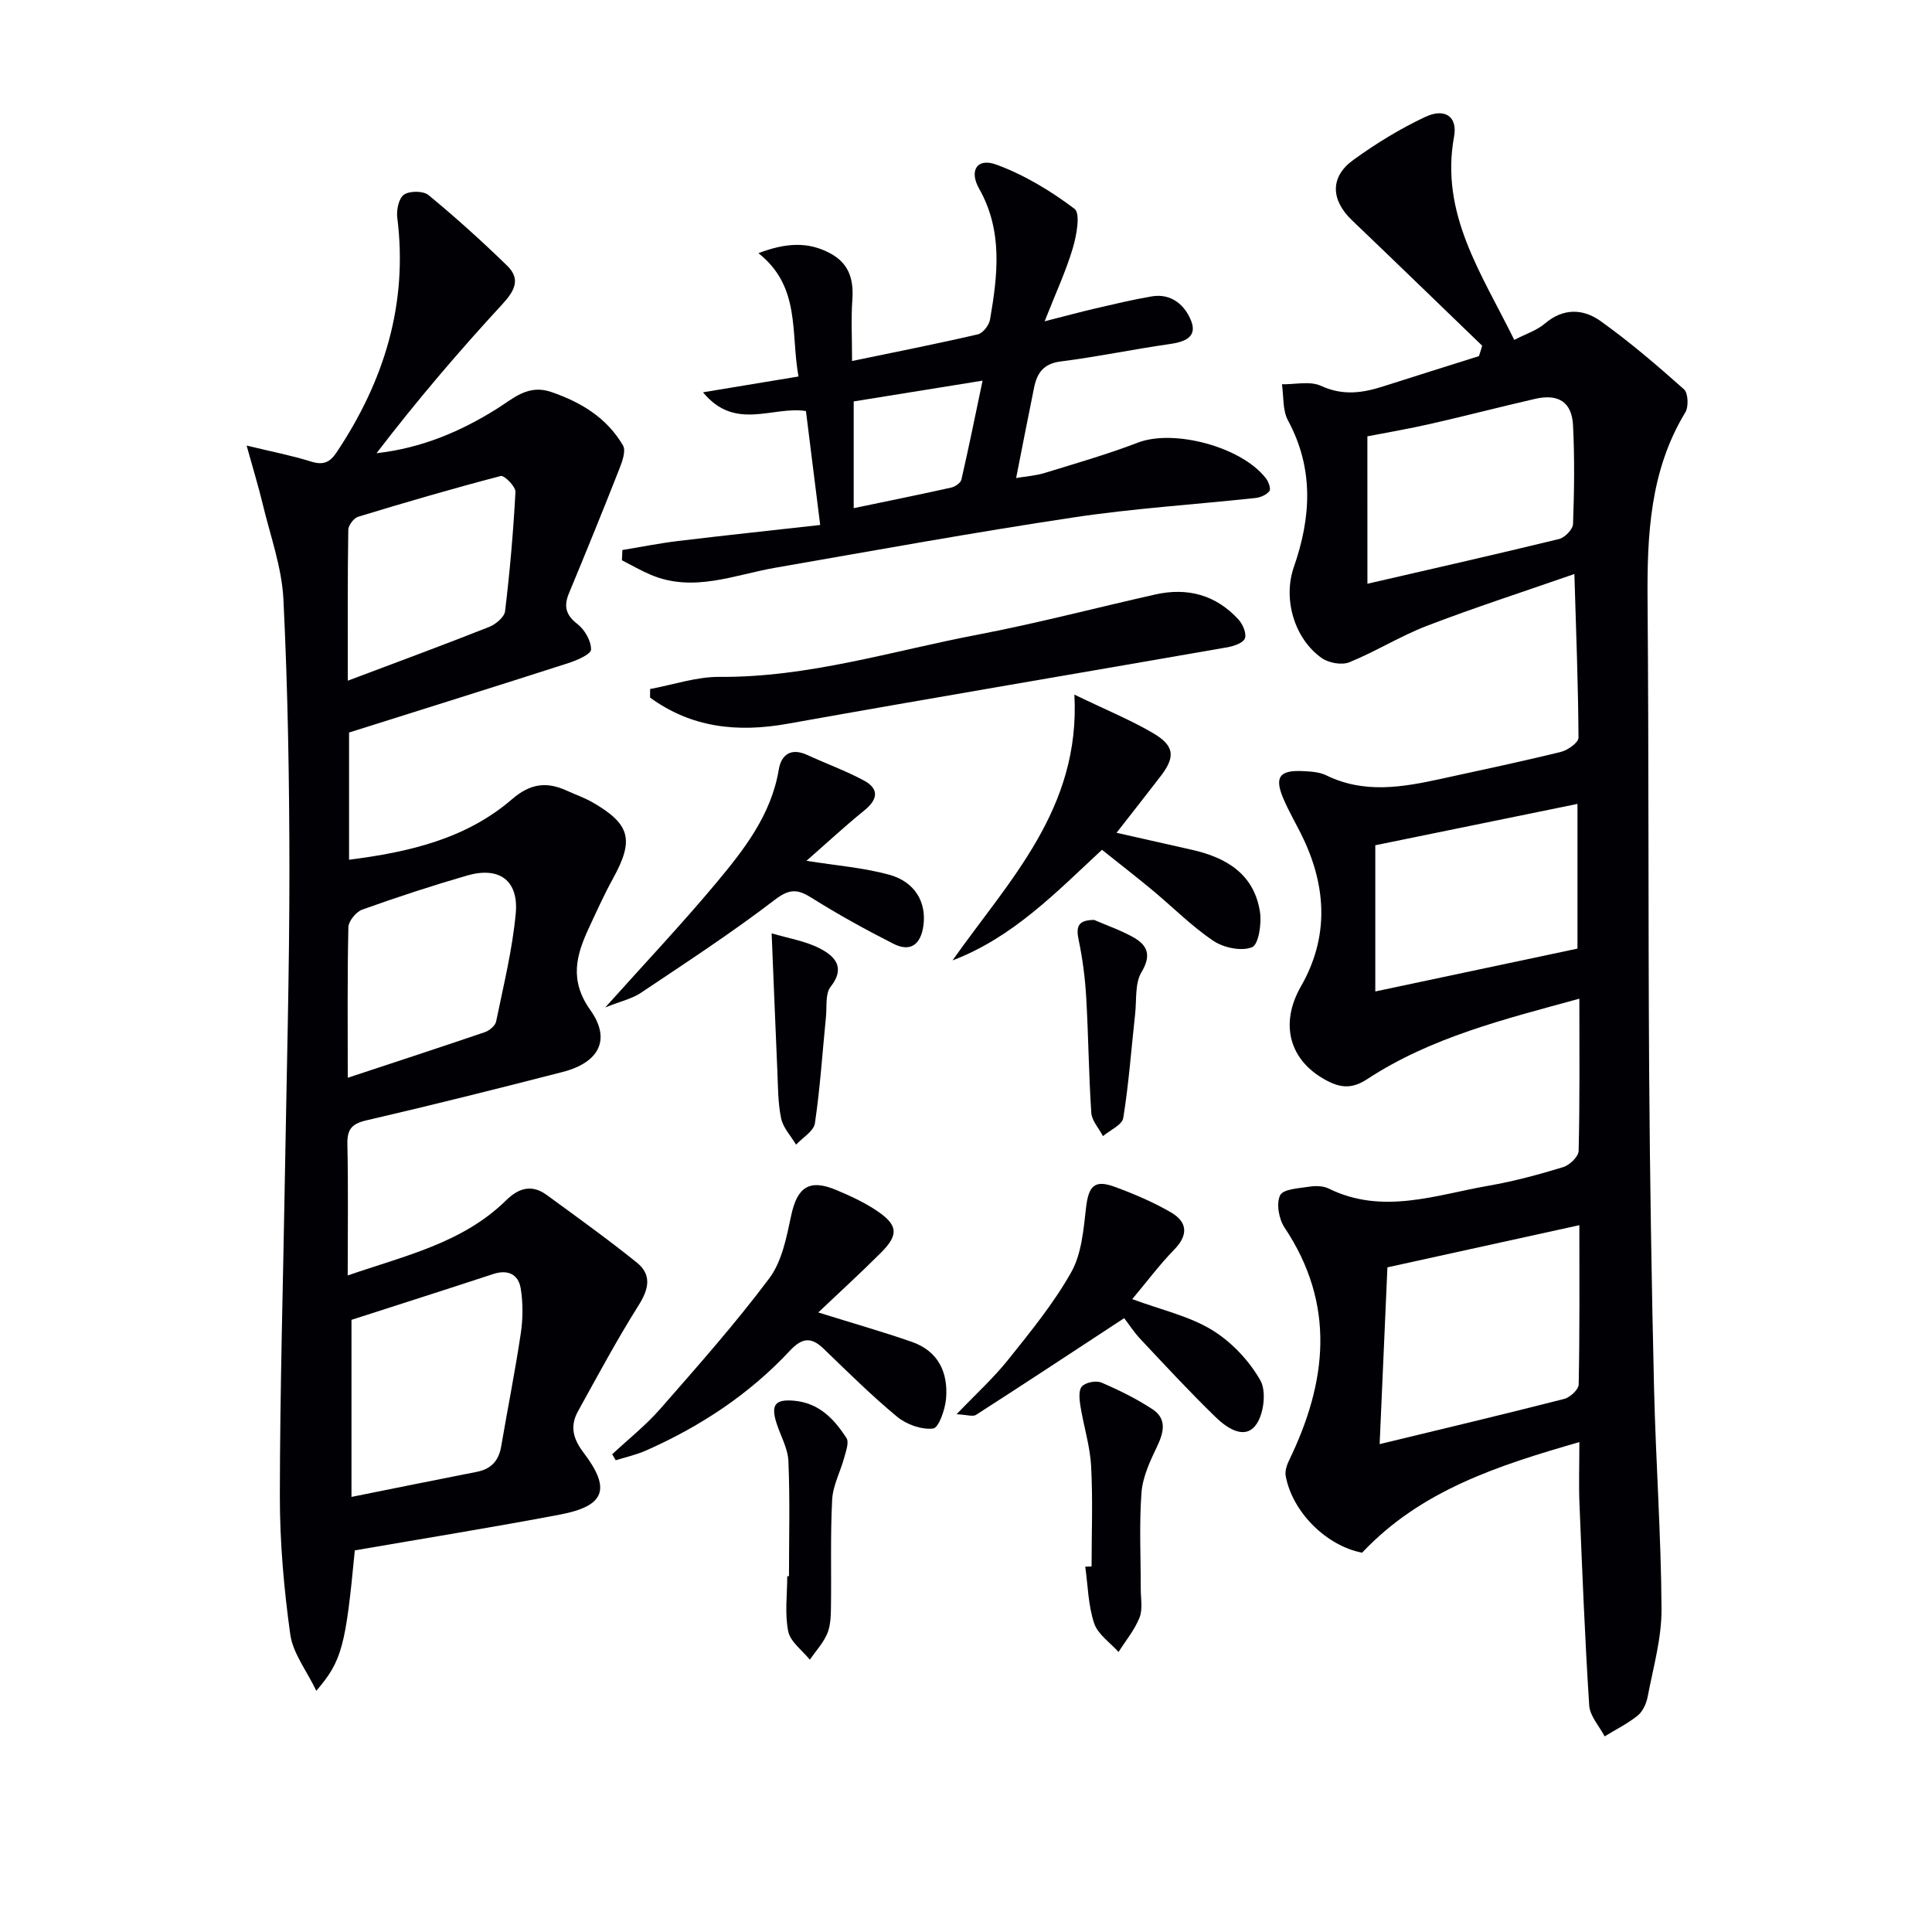
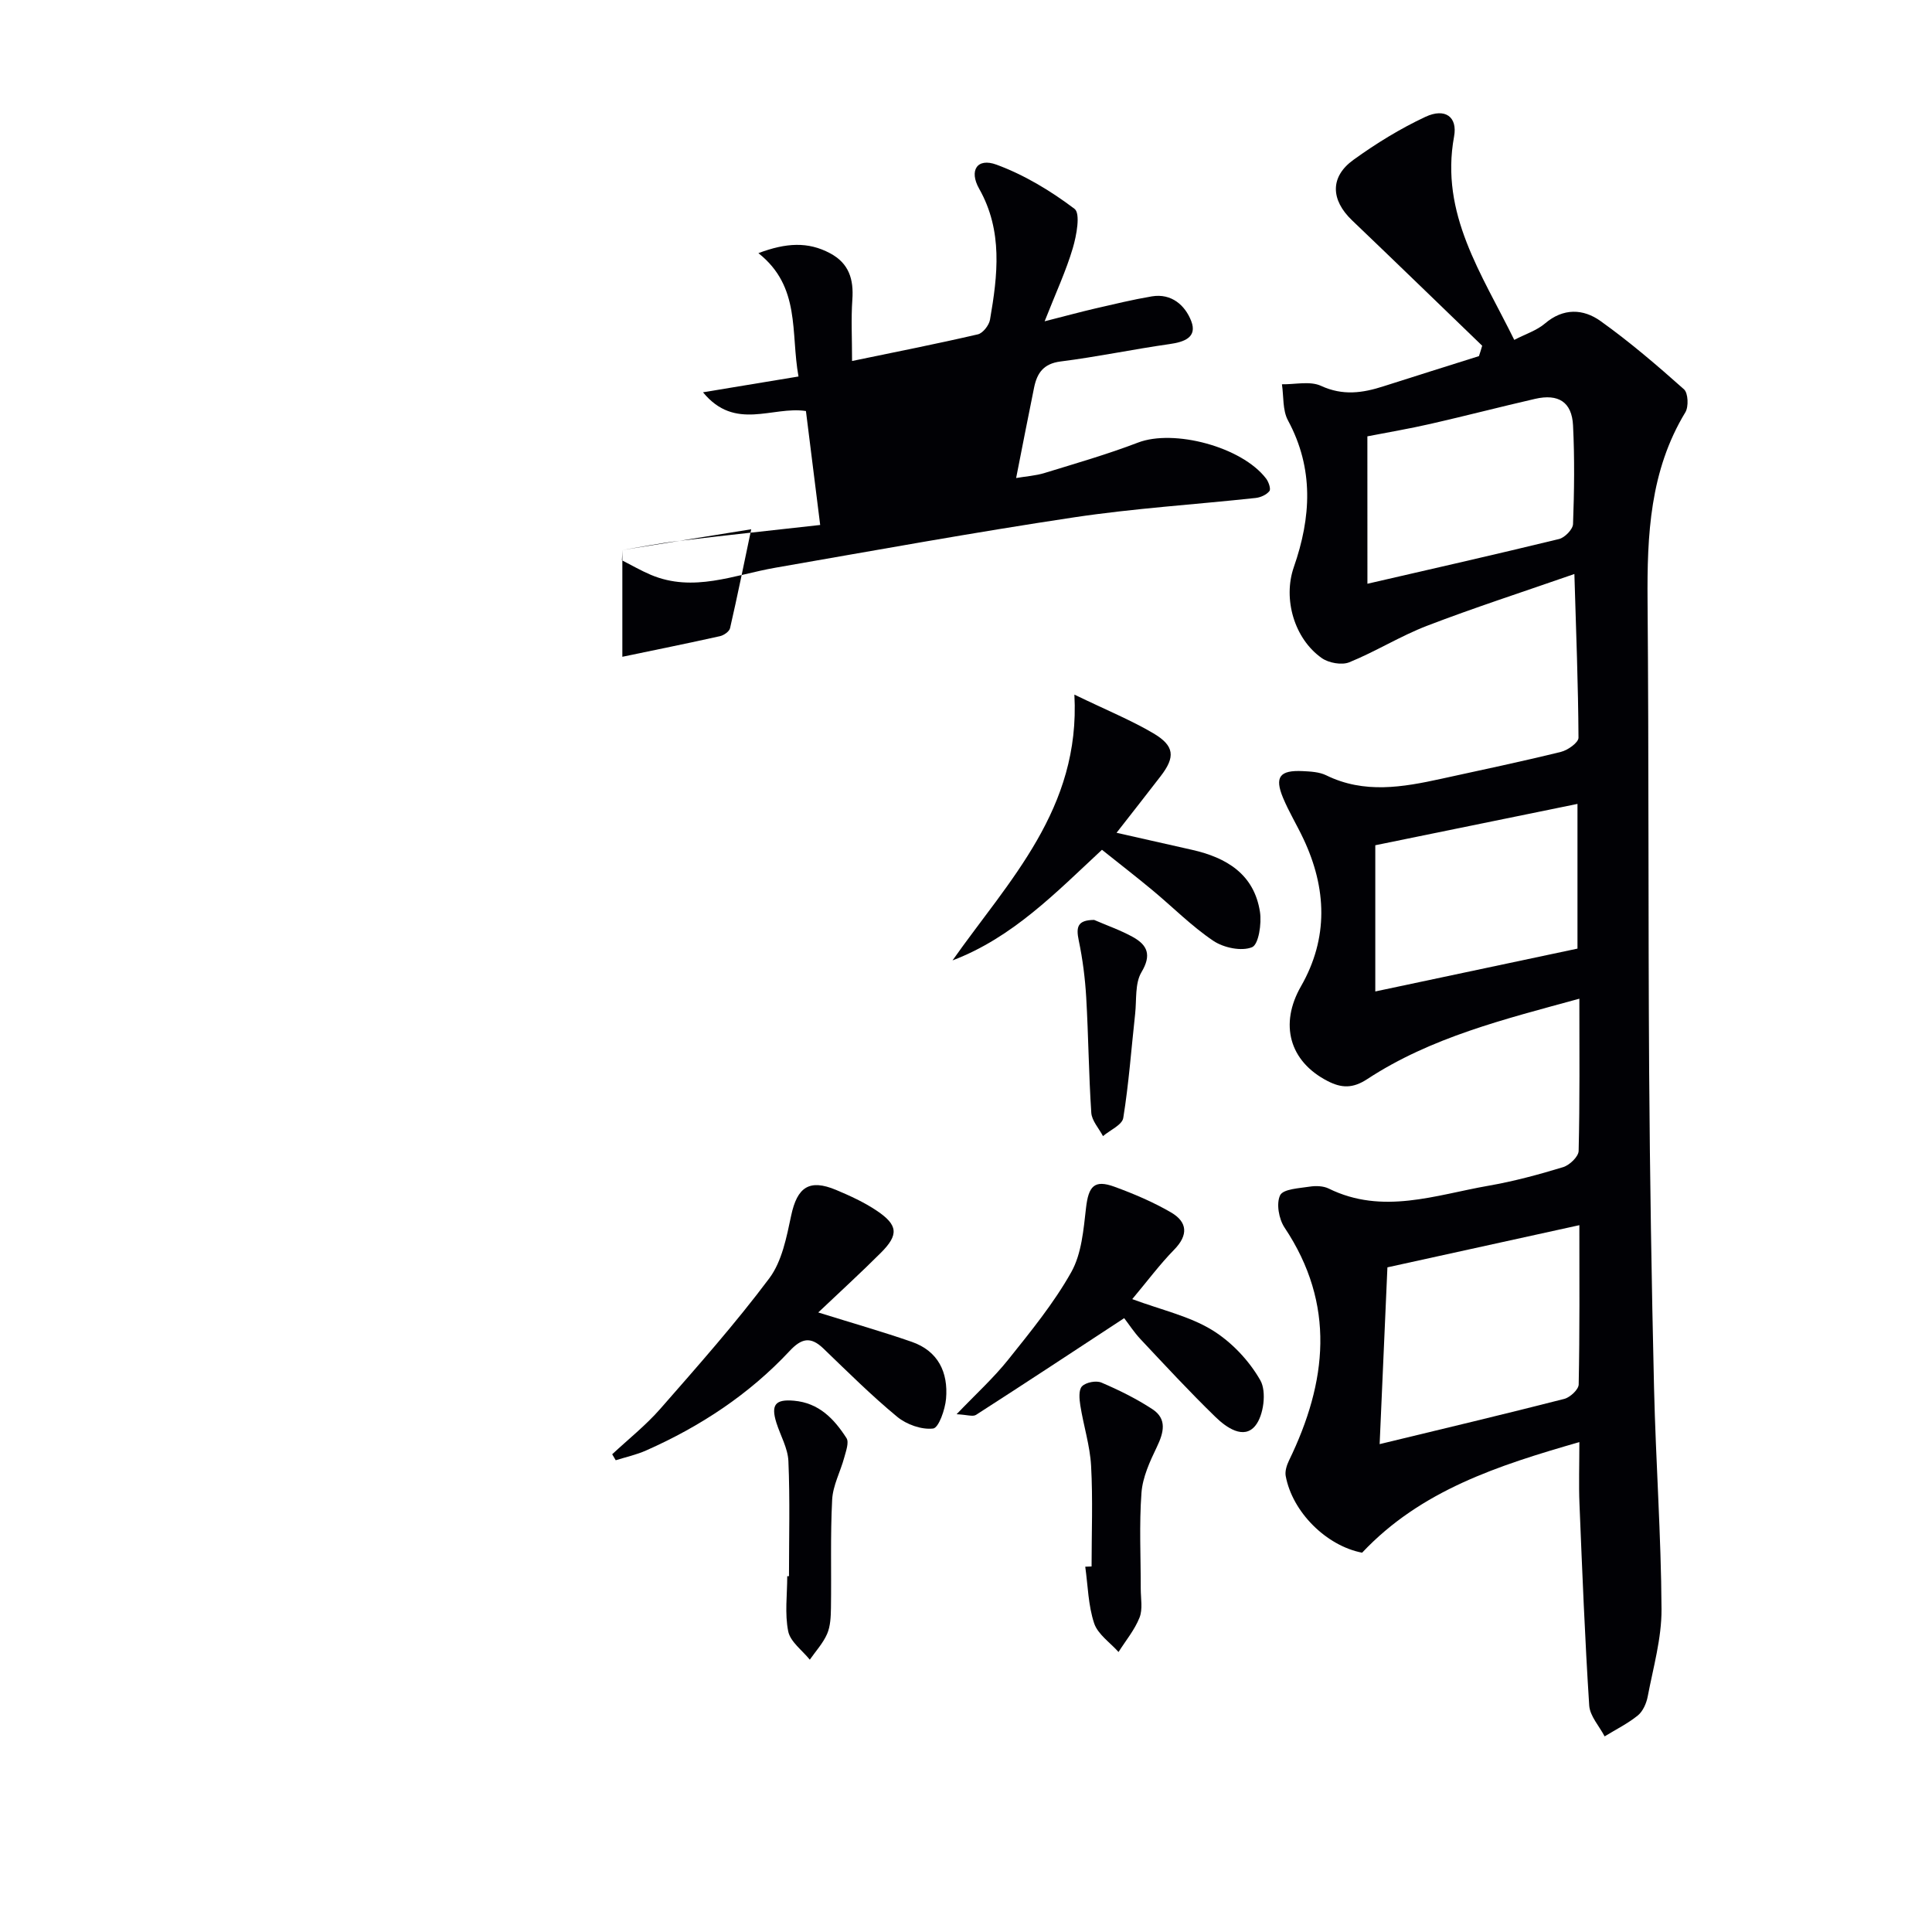
<svg xmlns="http://www.w3.org/2000/svg" enable-background="new 0 0 400 400" viewBox="0 0 400 400">
  <g fill="#010105">
    <path d="m306.87 71.58c-8.98-8.66-17.93-17.35-26.95-25.97-4.41-4.22-4.6-8.99.3-12.52 4.68-3.38 9.68-6.46 14.9-8.9 4.07-1.9 6.68-.01 5.93 4.07-2.94 16.03 5.71 28.38 12.46 42.11 2.38-1.23 4.66-1.95 6.34-3.38 3.82-3.27 7.95-3.07 11.51-.53 6.05 4.32 11.73 9.19 17.29 14.14.87.78.99 3.61.28 4.77-7.34 12.1-7.93 25.41-7.82 39.03.27 32.49.12 64.99.33 97.48.15 21.81.5 43.62 1.01 65.43.36 15.3 1.47 30.58 1.55 45.88.03 6.02-1.72 12.06-2.86 18.06-.27 1.41-.99 3.06-2.05 3.92-2.09 1.69-4.56 2.91-6.87 4.33-1.11-2.13-3.04-4.2-3.19-6.39-.9-13.93-1.45-27.88-2.02-41.83-.16-3.98-.02-7.97-.02-12.71-16.83 4.85-32.81 9.97-44.98 22.9-7.39-1.42-14.44-8.4-15.82-15.89-.18-1 .22-2.24.69-3.21 7.88-16.24 9.71-32.27-.93-48.22-1.18-1.76-1.75-4.99-.91-6.69.65-1.3 3.95-1.44 6.12-1.78 1.27-.2 2.82-.15 3.94.4 11.15 5.49 22.13 1.32 33.09-.59 5.22-.91 10.37-2.3 15.45-3.85 1.33-.41 3.17-2.17 3.2-3.35.25-10.31.15-20.63.15-31.52-15.51 4.25-30.68 7.97-43.92 16.65-3.02 1.98-5.35 1.87-8.22.39-7.95-4.1-9.97-11.8-5.5-19.6 5.73-10 5.34-20.3.5-30.56-1.34-2.85-3-5.56-4.21-8.47-1.8-4.32-.69-5.76 4.07-5.53 1.64.08 3.44.17 4.87.87 7.87 3.86 15.83 2.47 23.82.72 8.27-1.81 16.56-3.55 24.77-5.57 1.43-.35 3.65-1.93 3.64-2.94-.06-10.91-.49-21.83-.85-33.89-10.88 3.79-20.79 6.99-30.5 10.72-5.52 2.12-10.62 5.33-16.11 7.56-1.56.63-4.25.14-5.69-.87-5.69-4-8.08-12.24-5.79-18.83 3.59-10.3 4.19-20.37-1.21-30.38-1.14-2.11-.87-4.97-1.25-7.48 2.72.05 5.83-.72 8.1.33 4.51 2.08 8.62 1.48 12.95.08 6.57-2.11 13.16-4.16 19.74-6.24.24-.7.46-1.42.67-2.15zm-21.23 227.41c13.52-3.27 25.89-6.21 38.21-9.36 1.22-.31 2.98-1.94 3-2.99.22-10.92.14-21.85.14-32.98-13.52 2.97-26.55 5.83-39.74 8.73-.54 12.28-1.07 24.17-1.61 36.6zm-.9-93.72c14.24-3.02 28.09-5.95 41.86-8.87 0-10.06 0-20.06 0-29.96-14.12 2.89-27.87 5.7-41.86 8.56zm-1.63-84.41c12.98-2.99 26.35-6.02 39.67-9.26 1.19-.29 2.86-2 2.9-3.1.25-6.8.34-13.64 0-20.43-.24-4.84-3.03-6.6-7.86-5.49-7.23 1.66-14.41 3.53-21.65 5.18-4.29.98-8.64 1.72-13.07 2.58.01 10.37.01 20.2.01 30.52z" />
-     <path d="m73.46 320.99c-1.9 19.9-2.65 22.86-7.97 29.07-2.02-4.2-4.84-7.77-5.39-11.65-1.32-9.48-2.17-19.11-2.16-28.69.02-22.14.68-44.28 1.05-66.41.35-20.97.93-41.94.93-62.91-.01-18.77-.32-37.56-1.24-56.3-.33-6.68-2.75-13.26-4.32-19.86-.84-3.51-1.91-6.97-3.3-11.99 5.25 1.27 9.35 2.06 13.31 3.3 2.51.79 3.89.25 5.33-1.91 9.84-14.76 14.8-30.71 12.55-48.6-.2-1.57.32-4.03 1.4-4.75 1.19-.8 3.99-.79 5.07.1 5.62 4.63 11.05 9.53 16.27 14.61 2.84 2.76 1.61 5.17-.99 7.99-9.09 9.85-17.79 20.06-26.04 30.84 9.3-1.05 17.35-4.46 24.87-9.17 3.48-2.18 6.49-5.16 11.31-3.5 6.2 2.13 11.52 5.36 14.85 11.08.64 1.1-.16 3.32-.76 4.84-3.39 8.62-6.88 17.19-10.43 25.74-1.13 2.72-.66 4.51 1.77 6.4 1.49 1.16 2.83 3.48 2.8 5.26-.02.98-2.91 2.23-4.68 2.8-15 4.83-30.05 9.53-45.42 14.38v26.34c12.46-1.59 24.23-4.32 33.76-12.55 3.72-3.21 7.1-3.67 11.25-1.78 1.81.83 3.72 1.48 5.44 2.47 7.81 4.51 8.59 7.77 4.2 15.74-1.84 3.34-3.41 6.83-5.02 10.29-2.63 5.67-4.04 10.81.32 16.95 4.37 6.15 1.78 10.89-5.77 12.83-13.49 3.47-27 6.86-40.56 10-3.06.71-4.04 1.85-3.97 4.95.2 8.81.07 17.64.07 27.17 11.85-4.1 23.78-6.7 32.8-15.56 2.63-2.59 5.35-3.34 8.41-1.1 6.28 4.59 12.61 9.13 18.67 14.01 3.08 2.49 2.49 5.42.37 8.79-4.49 7.13-8.48 14.58-12.57 21.97-1.68 3.04-1.08 5.64 1.14 8.56 5.76 7.57 4.43 11.07-4.88 12.84-13.99 2.65-28.06 4.92-42.47 7.41zm-.69-11.07c9.32-1.87 17.65-3.57 25.99-5.2 2.95-.58 4.5-2.31 5-5.24 1.34-7.83 2.9-15.62 4.07-23.47.45-3.04.47-6.27-.03-9.29-.48-2.87-2.63-3.95-5.67-2.95-9.85 3.24-19.73 6.38-29.36 9.49zm-.77-86.78c9.94-3.29 19.21-6.31 28.43-9.46.93-.32 2.11-1.33 2.29-2.2 1.52-7.43 3.37-14.86 4.06-22.38.63-6.86-3.47-9.75-10.08-7.83-7.3 2.12-14.55 4.49-21.71 7.06-1.27.45-2.83 2.37-2.86 3.65-.23 10.11-.13 20.23-.13 31.16zm.01-82.21c10.48-3.95 19.92-7.43 29.26-11.13 1.36-.54 3.15-2.03 3.3-3.26.99-8.2 1.71-16.44 2.15-24.69.06-1.1-2.31-3.49-3.04-3.3-9.9 2.58-19.72 5.45-29.51 8.43-.91.28-2.05 1.77-2.06 2.72-.16 9.95-.1 19.9-.1 31.23z" />
-     <path d="m128.85 113.88c3.86-.64 7.71-1.41 11.6-1.88 9.66-1.16 19.34-2.19 29.36-3.31-1.09-8.7-2.02-16.2-2.95-23.59-6.94-1.07-14.67 4.22-21.31-3.88 7.28-1.21 13.26-2.19 19.77-3.27-1.66-9.13.51-18.56-8.3-25.54 5.75-2.16 10.27-2.41 14.83.02 3.93 2.09 4.92 5.39 4.62 9.6-.28 3.95-.06 7.94-.06 12.71 9.08-1.88 17.6-3.56 26.05-5.52 1.04-.24 2.31-1.88 2.51-3.03 1.59-9.2 2.7-18.38-2.25-27.12-2.13-3.77-.42-6.46 3.59-4.98 5.76 2.12 11.25 5.43 16.16 9.15 1.26.95.42 5.51-.36 8.14-1.38 4.67-3.46 9.13-5.83 15.14 4.61-1.17 7.57-1.98 10.55-2.67 3.87-.89 7.74-1.83 11.65-2.49 4.09-.68 6.9 1.88 8.15 5.11 1.3 3.37-1.43 4.34-4.49 4.77-7.54 1.07-15.01 2.65-22.56 3.6-3.56.45-4.87 2.43-5.48 5.39-1.23 5.98-2.38 11.99-3.72 18.74 2.02-.35 4.04-.47 5.91-1.05 6.48-1.99 13.01-3.87 19.33-6.29 7.39-2.83 21.47.85 26.51 7.45.53.69 1.03 2.16.69 2.59-.6.77-1.83 1.32-2.86 1.43-12.55 1.36-25.18 2.14-37.65 4.02-20.65 3.1-41.2 6.84-61.78 10.42-8.56 1.49-16.97 5.19-25.79 1.47-2.05-.87-3.99-2-5.98-3.01.05-.71.07-1.42.09-2.12zm47.9-30.77v22.1c7.03-1.47 13.64-2.8 20.22-4.27.8-.18 1.92-.96 2.08-1.65 1.53-6.65 2.88-13.34 4.38-20.48-9.66 1.55-18.15 2.92-26.68 4.3z" />
-     <path d="m134.6 142.65c4.8-.88 9.6-2.55 14.39-2.51 18.33.14 35.68-5.35 53.38-8.73 12.35-2.36 24.54-5.57 36.82-8.33 6.68-1.5 12.57.09 17.23 5.19.89.97 1.71 2.9 1.32 3.91-.38.96-2.32 1.6-3.66 1.84-30.34 5.3-60.72 10.41-91.04 15.83-10.41 1.86-19.91.8-28.45-5.42.01-.59.01-1.18.01-1.78z" />
+     <path d="m128.85 113.88c3.86-.64 7.71-1.41 11.6-1.88 9.66-1.16 19.34-2.19 29.36-3.31-1.09-8.7-2.02-16.2-2.95-23.59-6.94-1.07-14.67 4.22-21.31-3.88 7.28-1.21 13.26-2.19 19.77-3.27-1.66-9.13.51-18.56-8.3-25.54 5.75-2.16 10.27-2.41 14.83.02 3.93 2.09 4.92 5.39 4.62 9.6-.28 3.95-.06 7.94-.06 12.71 9.08-1.88 17.6-3.56 26.05-5.52 1.04-.24 2.31-1.88 2.51-3.03 1.59-9.2 2.7-18.38-2.25-27.12-2.13-3.77-.42-6.46 3.59-4.98 5.76 2.12 11.25 5.43 16.16 9.15 1.26.95.42 5.51-.36 8.14-1.38 4.67-3.46 9.13-5.83 15.14 4.61-1.17 7.57-1.98 10.55-2.67 3.87-.89 7.74-1.83 11.65-2.49 4.09-.68 6.9 1.88 8.15 5.11 1.3 3.37-1.43 4.34-4.49 4.77-7.54 1.07-15.01 2.65-22.56 3.6-3.56.45-4.87 2.43-5.48 5.39-1.23 5.98-2.38 11.99-3.72 18.74 2.02-.35 4.04-.47 5.91-1.05 6.48-1.99 13.01-3.87 19.33-6.29 7.39-2.83 21.47.85 26.51 7.45.53.69 1.03 2.16.69 2.59-.6.77-1.83 1.32-2.86 1.43-12.55 1.36-25.18 2.14-37.65 4.02-20.65 3.1-41.2 6.84-61.78 10.42-8.56 1.49-16.97 5.19-25.79 1.47-2.05-.87-3.99-2-5.98-3.01.05-.71.07-1.42.09-2.12zv22.1c7.03-1.47 13.64-2.8 20.22-4.27.8-.18 1.92-.96 2.08-1.65 1.53-6.65 2.88-13.34 4.38-20.48-9.66 1.55-18.15 2.92-26.68 4.3z" />
    <path d="m169.41 271.73c7.19 2.24 13.33 3.99 19.35 6.08 5.48 1.9 7.58 6.33 7.11 11.77-.19 2.24-1.52 6.05-2.68 6.18-2.39.28-5.5-.83-7.44-2.43-5.35-4.42-10.29-9.34-15.3-14.16-2.65-2.54-4.54-2.07-6.98.55-8.39 8.98-18.49 15.62-29.69 20.58-2 .89-4.19 1.37-6.3 2.03-.24-.41-.48-.83-.73-1.24 3.33-3.11 6.95-5.98 9.94-9.39 7.74-8.84 15.56-17.66 22.59-27.05 2.62-3.51 3.57-8.49 4.52-12.97 1.25-5.88 3.73-7.65 9.3-5.32 2.9 1.22 5.81 2.55 8.4 4.29 4.45 2.98 4.6 5 .88 8.72-4.1 4.1-8.4 8.03-12.97 12.36z" />
    <path d="m222.44 143.81c6.85 3.31 11.79 5.32 16.33 8 4.43 2.61 4.59 4.92 1.53 8.89-2.83 3.67-5.69 7.32-9.13 11.72 5.49 1.24 10.57 2.38 15.64 3.53 7.13 1.61 12.83 5.03 14.05 12.83.38 2.43-.27 6.77-1.64 7.33-2.18.89-5.87.12-8.01-1.32-4.52-3.04-8.41-7-12.63-10.5-3.31-2.75-6.72-5.39-10.43-8.35-9.56 8.89-18.51 18.18-30.94 22.9 11.67-16.56 26.52-31.36 25.23-55.03z" />
    <path d="m234.42 268.97c6.13 2.27 11.81 3.52 16.5 6.38 4.03 2.46 7.7 6.34 10.03 10.45 1.31 2.31.69 7.26-1.06 9.39-2.38 2.92-6 .36-8.22-1.8-5.36-5.2-10.44-10.7-15.56-16.15-1.33-1.42-2.4-3.09-3.36-4.33-10.43 6.84-20.51 13.49-30.67 20.02-.66.43-1.89-.03-4.03-.13 4.01-4.19 7.66-7.5 10.7-11.31 4.65-5.82 9.43-11.67 13.05-18.12 2.14-3.82 2.53-8.78 3.05-13.3.52-4.49 1.72-5.89 5.88-4.37 4.02 1.47 8.03 3.17 11.72 5.32 3.4 1.98 3.63 4.68.63 7.73-2.98 3.05-5.55 6.51-8.66 10.22z" />
-     <path d="m166.97 178.22c6.18.99 11.8 1.42 17.13 2.88 5.36 1.47 7.75 5.74 7.08 10.56-.53 3.82-2.62 5.55-6.2 3.74-5.75-2.92-11.43-6.05-16.89-9.48-2.92-1.84-4.59-1.99-7.67.37-8.93 6.84-18.38 13-27.74 19.27-1.82 1.22-4.13 1.72-7.37 3.02 8.25-9.2 15.78-17.18 22.81-25.58 5.84-6.99 11.54-14.19 13.12-23.68.52-3.12 2.56-4.54 5.87-3.02 3.9 1.8 7.97 3.26 11.74 5.29 3.18 1.71 2.95 3.89.11 6.19-4.09 3.32-7.96 6.91-11.99 10.44z" />
    <path d="m226 324.32c0-6.94.28-13.9-.1-20.82-.23-4.2-1.57-8.33-2.23-12.51-.21-1.32-.38-3.23.35-3.97.81-.83 2.93-1.24 4.02-.77 3.65 1.56 7.25 3.34 10.56 5.51 3.08 2.03 2.34 4.85.9 7.85-1.44 2.99-2.93 6.23-3.17 9.45-.49 6.61-.14 13.27-.15 19.91 0 1.99.44 4.19-.25 5.93-1.01 2.55-2.86 4.77-4.35 7.13-1.74-1.96-4.29-3.66-5.05-5.95-1.23-3.7-1.29-7.78-1.84-11.71.43-.02.87-.03 1.31-.05z" />
    <path d="m163.35 326.34c0-7.94.22-15.89-.12-23.82-.11-2.68-1.65-5.3-2.49-7.96-1.18-3.77-.16-4.89 3.62-4.56 5.22.45 8.35 3.79 10.9 7.75.56.88-.11 2.68-.46 3.99-.79 2.94-2.36 5.8-2.51 8.75-.39 7.46-.14 14.95-.25 22.43-.03 1.8-.1 3.75-.79 5.35-.84 1.94-2.36 3.58-3.59 5.35-1.56-1.94-4.03-3.7-4.47-5.87-.74-3.67-.2-7.59-.2-11.41z" />
    <path d="m226.53 190.46c2.7 1.17 5.51 2.14 8.06 3.56 3 1.68 3.85 3.72 1.74 7.26-1.38 2.31-.99 5.7-1.31 8.62-.79 7.19-1.31 14.43-2.46 21.56-.23 1.44-2.74 2.52-4.2 3.76-.84-1.61-2.31-3.18-2.42-4.83-.53-7.94-.59-15.92-1.05-23.87-.23-3.94-.73-7.91-1.54-11.77-.6-2.84-.27-4.26 3.18-4.29z" />
-     <path d="m159.76 193.24c3.35 1 6.94 1.56 10.01 3.14 3 1.55 5.39 3.9 2.2 7.92-1.13 1.42-.75 4.08-.96 6.18-.73 7.36-1.21 14.76-2.29 22.08-.24 1.63-2.54 2.96-3.9 4.43-1.07-1.8-2.68-3.48-3.09-5.42-.68-3.21-.64-6.58-.79-9.88-.4-9.06-.75-18.11-1.18-28.45z" />
  </g>
</svg>